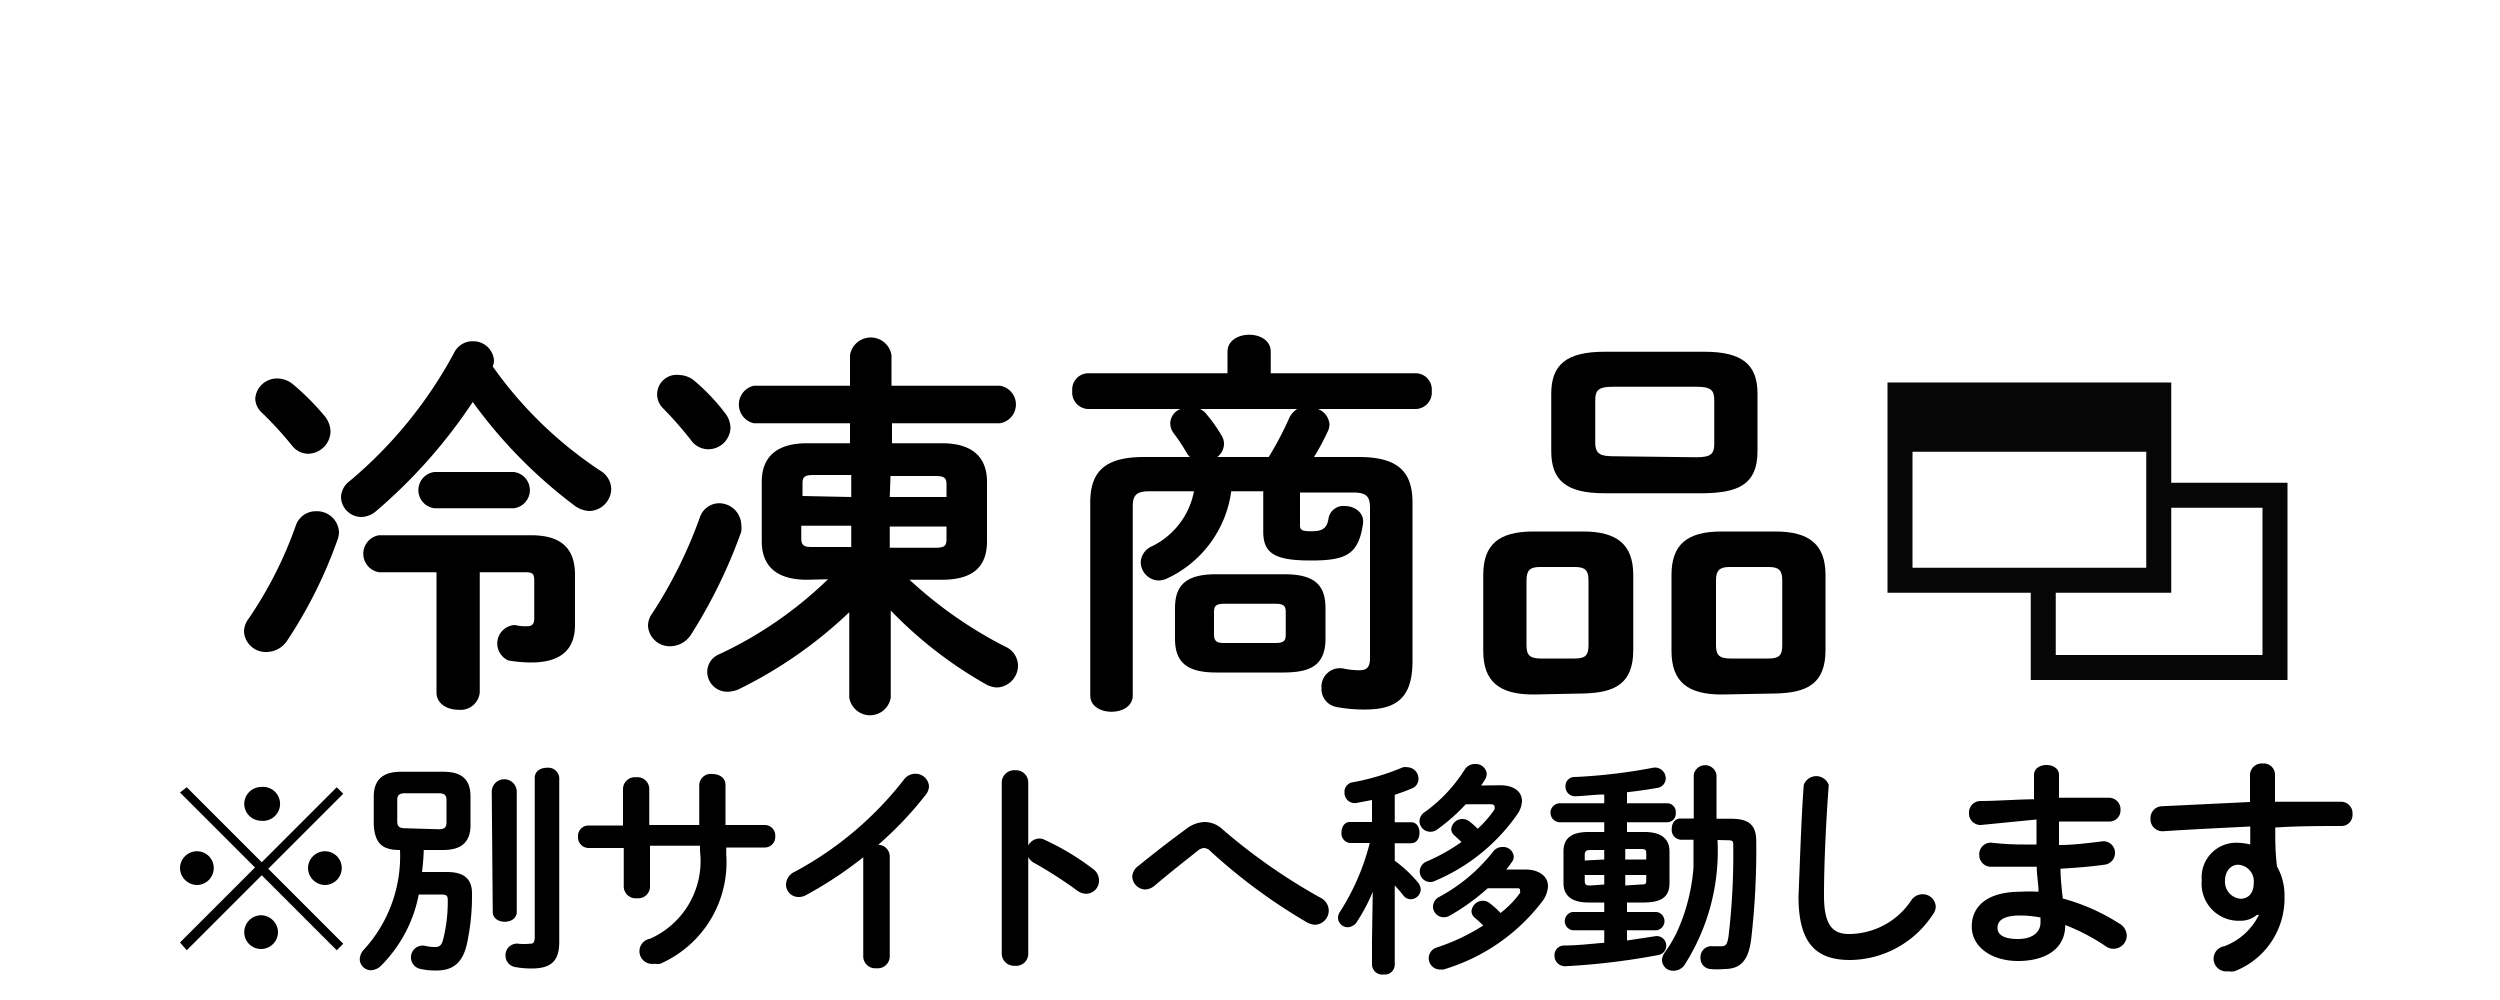
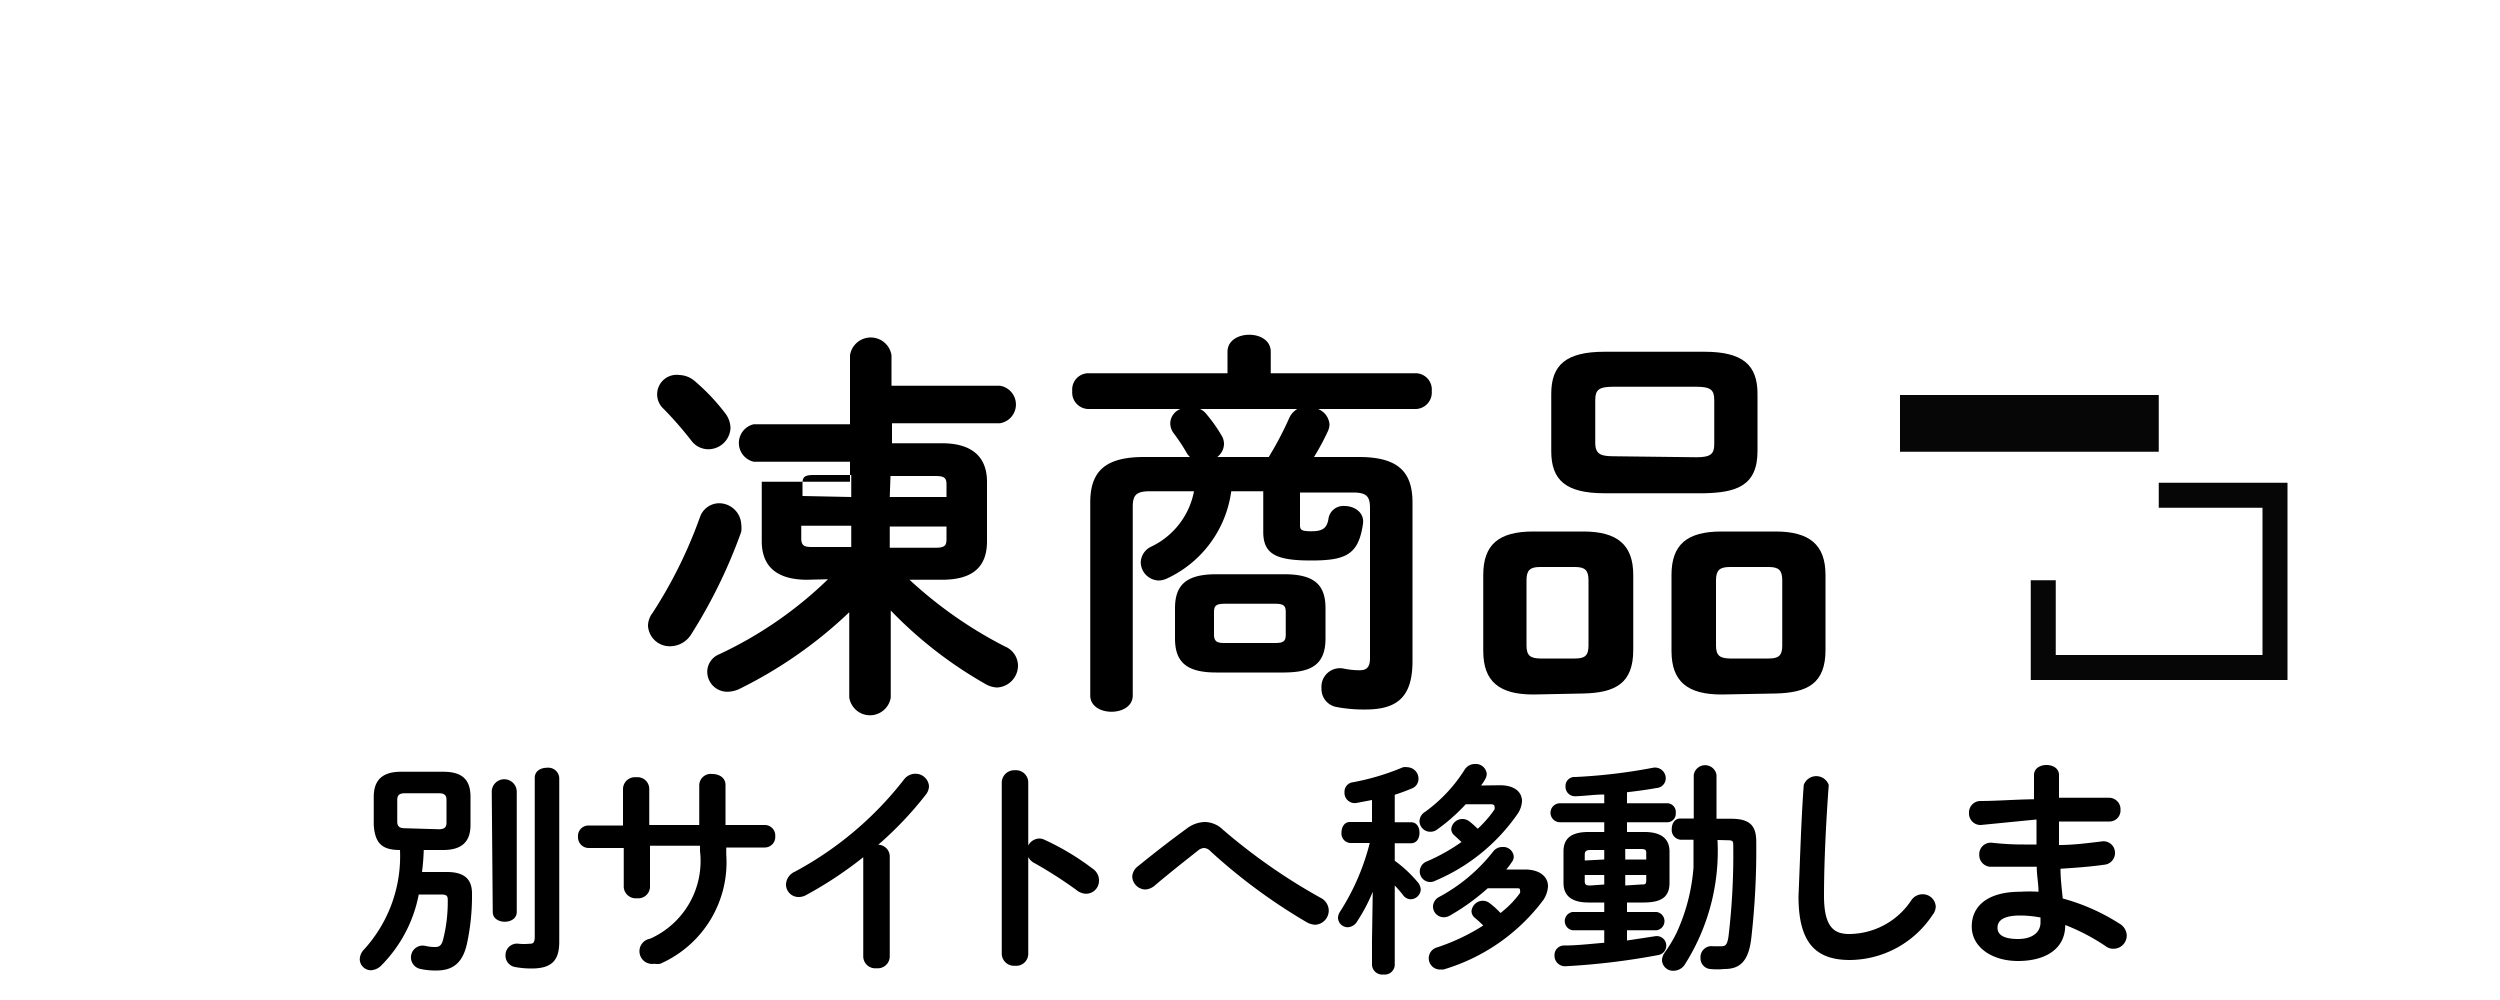
<svg xmlns="http://www.w3.org/2000/svg" width="100" height="40" viewBox="0 0 100 40">
  <defs>
    <style>.a,.c{fill:none;}.b{fill:#060606;fill-rule:evenodd;}.c{stroke:#060606;}</style>
  </defs>
  <rect class="a" width="100" height="40" />
-   <path d="M7.47,31.49l3,3,3-3,.26.26-3,3,3,3-.26.26-3-3-3,3L7.2,37.7l3-3-3-3Zm.41,3.91a.69.69,0,0,1-.68-.68.68.68,0,0,1,.68-.67.67.67,0,0,1,.67.67A.68.68,0,0,1,7.88,35.4Zm1.89-3.24a.68.68,0,0,1,.67-.68.68.68,0,1,1,0,1.35A.68.68,0,0,1,9.77,32.16Zm1.35,5.13a.68.68,0,0,1-.68.67.67.67,0,0,1-.67-.67.68.68,0,0,1,.67-.68A.69.69,0,0,1,11.12,37.29ZM13,34.05a.67.67,0,0,1,.67.67.68.68,0,0,1-.67.68.69.69,0,0,1-.68-.68A.68.68,0,0,1,13,34.05Z" />
  <path d="M16,34c-.69,0-1-.24-1.05-1V31.87c0-.67.35-1,1.09-1h1.69c.74,0,1.09.3,1.09,1V33c0,.67-.35,1-1.09,1h-.78a8.69,8.69,0,0,1-.07.88h1c.74,0,1,.33,1,.86a9.06,9.06,0,0,1-.2,2c-.17.78-.57,1.08-1.22,1.08a2.79,2.79,0,0,1-.63-.06.47.47,0,0,1,.16-.93,1.65,1.65,0,0,0,.42.05c.17,0,.26-.07.32-.32a6.14,6.14,0,0,0,.18-1.57c0-.16-.05-.21-.27-.21h-.89a5.5,5.5,0,0,1-1.48,2.82.63.63,0,0,1-.43.21.45.45,0,0,1-.45-.45.6.6,0,0,1,.18-.39A5.54,5.54,0,0,0,16,34Zm1.55-.83c.23,0,.31-.08.31-.27V32c0-.19-.08-.27-.31-.27H16.2c-.23,0-.31.08-.31.27v.86c0,.19.08.27.31.27Zm2.12-1.5a.49.49,0,0,1,1,0v4.81c0,.26-.24.39-.48.39s-.48-.13-.48-.39Zm2.7,6c0,.75-.3,1.07-1.11,1.07a3.52,3.52,0,0,1-.66-.06.46.46,0,0,1-.38-.46.46.46,0,0,1,.53-.47,2.12,2.12,0,0,0,.42,0c.12,0,.22,0,.22-.28V31.11c0-.27.24-.4.49-.4a.44.44,0,0,1,.49.4Z" />
  <path d="M26,35.49a.47.47,0,0,1-.52.44.48.48,0,0,1-.53-.44V33.92H23.54a.43.43,0,0,1-.42-.45.42.42,0,0,1,.42-.45h1.38V31.54a.48.48,0,0,1,.53-.45.47.47,0,0,1,.52.45V33h2v-1.6a.46.46,0,0,1,.52-.44c.27,0,.53.14.53.44V33h1.57a.42.42,0,0,1,.42.45.42.42,0,0,1-.42.45H29.05v.28a4.43,4.43,0,0,1-2.64,4.37.69.69,0,0,1-.24,0,.5.5,0,0,1-.17-1,3.4,3.4,0,0,0,2-3.51v-.21H26Z" />
  <path d="M34.53,34.29a15.75,15.75,0,0,1-2.28,1.51.6.6,0,0,1-.31.08.5.5,0,0,1-.5-.5.58.58,0,0,1,.35-.51,13.77,13.77,0,0,0,4.37-3.69.57.57,0,0,1,.45-.23.54.54,0,0,1,.55.5.58.58,0,0,1-.13.34,14.19,14.19,0,0,1-1.9,2,.47.47,0,0,1,.46.47v4a.48.48,0,0,1-.53.47.48.48,0,0,1-.53-.47Z" />
  <path d="M41.13,33.82a.52.52,0,0,1,.44-.28.49.49,0,0,1,.23.06,10.2,10.2,0,0,1,1.91,1.15.56.56,0,0,1,.25.47.52.52,0,0,1-.51.53.62.62,0,0,1-.38-.14,17,17,0,0,0-1.68-1.08.57.57,0,0,1-.26-.25v3.88a.48.48,0,0,1-.53.47.49.49,0,0,1-.53-.47V31.29a.5.5,0,0,1,.53-.48.49.49,0,0,1,.53.48Z" />
  <path d="M47.46,33.15a1.25,1.25,0,0,1,.73-.27,1.06,1.06,0,0,1,.73.31,23.41,23.41,0,0,0,3.9,2.72.58.58,0,0,1,.33.51.57.57,0,0,1-.55.57.77.77,0,0,1-.33-.1,22.61,22.61,0,0,1-3.85-2.84.38.38,0,0,0-.26-.13.42.42,0,0,0-.25.11c-.43.34-1.13.89-1.73,1.4a.63.63,0,0,1-.37.15.54.54,0,0,1-.52-.52.56.56,0,0,1,.24-.42C46.22,34.08,46.92,33.54,47.46,33.15Z" />
  <path d="M54.91,35.67a6.93,6.93,0,0,1-.62,1.18.46.46,0,0,1-.38.24.39.39,0,0,1-.39-.38.46.46,0,0,1,.08-.24,9.28,9.28,0,0,0,1.19-2.75H54a.38.38,0,0,1-.34-.42c0-.22.12-.42.33-.42h.89V32l-.63.12a.41.41,0,0,1-.47-.43.38.38,0,0,1,.34-.4,9.69,9.69,0,0,0,2-.6.58.58,0,0,1,.19,0,.46.46,0,0,1,.43.47.41.41,0,0,1-.27.38c-.22.09-.45.18-.68.25v1.1h.65c.23,0,.34.2.34.42s-.11.42-.34.42h-.65v.7a5.06,5.06,0,0,1,.92.86.48.48,0,0,1,.12.29.41.41,0,0,1-.4.39.38.38,0,0,1-.31-.17,4.93,4.93,0,0,0-.33-.38v3.18a.4.4,0,0,1-.45.38.41.41,0,0,1-.46-.38v-1ZM60,31.41c.57,0,.88.26.88.64a1,1,0,0,1-.18.51,7.61,7.61,0,0,1-3.29,2.67.41.41,0,0,1-.21.05.42.42,0,0,1-.41-.42.44.44,0,0,1,.3-.41,7.58,7.58,0,0,0,1.37-.77l-.28-.26a.34.34,0,0,1-.13-.26.45.45,0,0,1,.45-.4.46.46,0,0,1,.28.1c.12.09.22.19.33.29a4.61,4.61,0,0,0,.67-.77.31.31,0,0,0,0-.13s0-.08-.15-.08h-1a7.42,7.42,0,0,1-1.13,1,.44.44,0,0,1-.29.1.43.43,0,0,1-.43-.42.45.45,0,0,1,.23-.38,6.08,6.08,0,0,0,1.58-1.69.48.48,0,0,1,.41-.22.44.44,0,0,1,.47.39.46.46,0,0,1-.07.23,1.67,1.67,0,0,1-.16.24Zm1,3.37c.58,0,.92.28.92.67a1.11,1.11,0,0,1-.18.54,7.72,7.72,0,0,1-4,2.79l-.17,0a.45.45,0,0,1-.1-.88,8.16,8.16,0,0,0,1.86-.88,4.57,4.57,0,0,0-.34-.31.35.35,0,0,1-.13-.26.46.46,0,0,1,.45-.42.44.44,0,0,1,.28.1,3.22,3.22,0,0,1,.43.39,3.86,3.86,0,0,0,.78-.8.21.21,0,0,0,0-.11c0-.06,0-.08-.16-.08H59.51A8.81,8.81,0,0,1,58,36.62a.5.5,0,0,1-.25.07.43.43,0,0,1-.43-.43.45.45,0,0,1,.26-.39,6.87,6.87,0,0,0,2.14-1.8.46.46,0,0,1,.38-.19.42.42,0,0,1,.45.38.36.36,0,0,1-.09.24,2.55,2.55,0,0,1-.21.28Z" />
  <path d="M64.17,32.89H62.4a.38.38,0,0,1,0-.76h1.77v-.35c-.39,0-.78.06-1.14.07a.38.38,0,0,1-.41-.39.36.36,0,0,1,.39-.38,22,22,0,0,0,3.11-.37.43.43,0,0,1,.51.42.39.39,0,0,1-.37.39c-.37.07-.77.12-1.18.17v.44H66.7a.35.35,0,0,1,.33.39.34.34,0,0,1-.33.37H65.08v.39h.7c.67,0,1,.27,1,.78v1.26c0,.62-.41.77-1,.78h-.7v.38h1.19a.37.37,0,0,1,0,.73H65.08v.41l1.12-.17a.38.38,0,1,1,.14.75,28,28,0,0,1-3.73.45.42.42,0,0,1-.43-.44.38.38,0,0,1,.39-.39c.49,0,1-.06,1.6-.11v-.5H62.9a.37.37,0,0,1,0-.73h1.27V36.1h-.63c-.67,0-1-.27-1-.78V34.06c0-.51.29-.78,1-.78h.63Zm0,1.49V34h-.56c-.17,0-.22.06-.22.19v.23Zm0,1V35h-.78v.25c0,.16.09.17.22.17Zm.84-1h.84v-.23c0-.13,0-.19-.22-.19h-.62Zm.62,1c.17,0,.22,0,.22-.17V35h-.84v.42Zm3.07-1.78a8.47,8.47,0,0,1-1.32,5,.54.54,0,0,1-.44.23.44.44,0,0,1-.46-.42.56.56,0,0,1,.11-.31,5.57,5.57,0,0,0,.47-.78,7.63,7.63,0,0,0,.68-2.62c0-.36,0-.73,0-1.11h-.49a.39.39,0,0,1-.38-.43c0-.21.11-.42.35-.42h.53V31a.46.46,0,0,1,.91,0v1.75h.59c.8,0,1,.33,1,.93a31.24,31.24,0,0,1-.2,3.86c-.11.92-.46,1.22-1.07,1.22a2.9,2.9,0,0,1-.58,0,.43.43,0,0,1-.38-.44.44.44,0,0,1,.5-.47l.33,0c.17,0,.24-.06.29-.39a27.62,27.62,0,0,0,.19-3.64c0-.15,0-.21-.21-.21Z" />
  <path d="M72.15,31.4a.53.53,0,0,1,1,0c-.1,1.34-.19,3.05-.19,4.43,0,1.21.37,1.53,1,1.53A3,3,0,0,0,76.46,36a.54.54,0,0,1,.44-.23.52.52,0,0,1,.53.5.56.56,0,0,1-.13.33A4,4,0,0,1,74,38.4c-1.35,0-2.06-.66-2.06-2.54C72,34.43,72.05,32.72,72.15,31.4Z" />
  <path d="M82.36,31.5v.41c.72,0,1.43,0,2,0a.46.46,0,0,1,.46.49.44.44,0,0,1-.46.46c-.6,0-1.31,0-2,0,0,.31,0,.63,0,.94.6,0,1.17-.08,1.69-.14a.46.46,0,0,1,.55.46.47.47,0,0,1-.44.47c-.55.08-1.14.12-1.74.16,0,.39.05.79.09,1.19a8.12,8.12,0,0,1,2.26,1,.57.57,0,0,1,.3.48.53.53,0,0,1-.53.53.49.49,0,0,1-.31-.1A8.21,8.21,0,0,0,82.61,37V37c0,1-.85,1.44-1.89,1.44s-1.85-.55-1.85-1.38.65-1.39,1.94-1.39a6.11,6.11,0,0,1,.73,0c0-.33-.07-.65-.07-1H81c-.54,0-1.09,0-1.4,0a.47.47,0,0,1-.43-.48.46.46,0,0,1,.51-.48,11.14,11.14,0,0,0,1.3.07h.48c0-.33,0-.64,0-1L79.23,33a.46.46,0,0,1-.47-.48.46.46,0,0,1,.45-.48c.64,0,1.38-.06,2.15-.07V31c0-.27.25-.4.5-.4s.5.13.5.4Zm-.74,5.4v-.2a4.54,4.54,0,0,0-.81-.08c-.7,0-.91.22-.91.49s.23.45.82.45S81.62,37.28,81.62,36.9Z" />
-   <path d="M90.27,36.6a1,1,0,0,1-.67.23,1.48,1.48,0,0,1-1.53-1.62,1.38,1.38,0,0,1,1.4-1.5,2.35,2.35,0,0,1,.54.07c0-.24,0-.47,0-.72-1.21.06-2.44.12-3.49.19a.48.48,0,0,1-.5-.51.47.47,0,0,1,.45-.49L90,32.08c0-.32,0-.69,0-1.1a.47.47,0,0,1,.51-.44A.45.45,0,0,1,91,31v1.07c.93,0,1.83,0,2.63,0a.46.46,0,0,1,.47.5.44.44,0,0,1-.43.47c-.8,0-1.72,0-2.66.06,0,.52,0,1,.07,1.56a2.33,2.33,0,0,1,.3,1.19,3.12,3.12,0,0,1-2,3,.59.59,0,0,1-.25,0,.49.49,0,0,1-.16-1,2.53,2.53,0,0,0,1.39-1.26ZM89,35.23a.68.68,0,0,0,.62.72c.31,0,.53-.22.53-.63a.66.66,0,0,0-.63-.73C89.24,34.59,89,34.84,89,35.23Z" />
  <path class="b" d="M76,15.8H86.35v2.27H76Z" />
-   <path class="c" d="M76,15.8H86.35v7.41H76Z" />
  <path class="c" d="M81.73,23.21V26.7H91V19.81H86.35" />
-   <path d="M12.64,20.45a.88.88,0,0,1,.92.84.93.93,0,0,1-.07.33,18.36,18.36,0,0,1-2,4,1,1,0,0,1-.83.46.87.87,0,0,1-.9-.82.88.88,0,0,1,.19-.52A16.06,16.06,0,0,0,11.84,21,.84.84,0,0,1,12.64,20.45ZM13,16.66a1,1,0,0,1,.22.61.91.91,0,0,1-.9.88.83.83,0,0,1-.65-.34,14.86,14.86,0,0,0-1.17-1.28.79.79,0,0,1-.29-.59.87.87,0,0,1,.9-.8,1,1,0,0,1,.62.24A10.23,10.23,0,0,1,13,16.66Zm11,2.16a.88.88,0,0,1,.45.74.9.9,0,0,1-.87.88,1.06,1.06,0,0,1-.59-.21,19.39,19.39,0,0,1-4.08-4.15,20.94,20.94,0,0,1-3.86,4.36.94.94,0,0,1-.59.24.82.82,0,0,1-.82-.79.84.84,0,0,1,.35-.65,17.49,17.49,0,0,0,4.17-5.12.82.82,0,0,1,.75-.47.83.83,0,0,1,.85.77.69.69,0,0,1-.05.24A16.18,16.18,0,0,0,24,18.82ZM19.19,27.7a.77.77,0,0,1-.86.69c-.44,0-.87-.24-.87-.69V22.89h-2.3a.75.75,0,0,1,0-1.48h6.08C22.52,21.41,23,22,23,23V25c0,1.05-.65,1.5-1.76,1.5a5.67,5.67,0,0,1-.9-.08A.74.74,0,0,1,20.6,25a1.66,1.66,0,0,0,.46.05c.21,0,.31-.06.31-.32V23.25c0-.3-.05-.36-.37-.36H19.19Zm-1.81-7.37a.73.73,0,0,1,0-1.45h3.17a.73.73,0,0,1,0,1.45Z" />
-   <path d="M28.74,20.13a.89.89,0,0,1,.91.84,1.17,1.17,0,0,1,0,.3,20.58,20.58,0,0,1-2,4.1,1,1,0,0,1-.83.48.87.87,0,0,1-.9-.82.86.86,0,0,1,.18-.51A18.33,18.33,0,0,0,28,20.68.82.82,0,0,1,28.74,20.13ZM29,16.52a1,1,0,0,1,.22.6.89.89,0,0,1-.9.85.85.85,0,0,1-.67-.35,14.64,14.64,0,0,0-1.12-1.28A.78.78,0,0,1,27.17,15a1,1,0,0,1,.64.26A8.22,8.22,0,0,1,29,16.52Zm3.28,6.67c-1.27,0-1.81-.59-1.81-1.54V19.27c0-.94.54-1.54,1.81-1.54H34v-.8H30.15a.77.77,0,0,1,0-1.5H34V14.21a.84.84,0,0,1,1.66,0v1.22H40a.76.76,0,0,1,0,1.5H35.68v.8h2c1.26,0,1.8.6,1.8,1.54v2.38c0,1-.54,1.54-1.8,1.54h-1.3a17,17,0,0,0,3.82,2.67.84.84,0,0,1,.52.77.88.88,0,0,1-.84.87,1,1,0,0,1-.48-.15,16.65,16.65,0,0,1-3.77-2.93l0,2v1.48a.84.84,0,0,1-1.66,0V26.38l0-1.89a17.67,17.67,0,0,1-4.44,3.09,1.23,1.23,0,0,1-.43.09.8.8,0,0,1-.81-.8.76.76,0,0,1,.48-.7,15.89,15.89,0,0,0,4.35-3Zm1.77-3.31V19H32.55c-.37,0-.45.08-.45.34v.5Zm0,2v-.85h-2v.51c0,.32.17.34.45.34Zm1.54-2h2.27v-.5c0-.26-.08-.34-.45-.34H35.62Zm0,1.18v.85h1.82c.37,0,.45-.08.45-.34v-.51Z" />
+   <path d="M28.74,20.13a.89.89,0,0,1,.91.84,1.17,1.17,0,0,1,0,.3,20.58,20.58,0,0,1-2,4.1,1,1,0,0,1-.83.48.87.87,0,0,1-.9-.82.86.86,0,0,1,.18-.51A18.33,18.33,0,0,0,28,20.68.82.82,0,0,1,28.74,20.13ZM29,16.52a1,1,0,0,1,.22.6.89.89,0,0,1-.9.85.85.85,0,0,1-.67-.35,14.64,14.64,0,0,0-1.12-1.28A.78.78,0,0,1,27.17,15a1,1,0,0,1,.64.26A8.22,8.22,0,0,1,29,16.52Zm3.28,6.67c-1.27,0-1.81-.59-1.81-1.54V19.27H34v-.8H30.15a.77.77,0,0,1,0-1.5H34V14.21a.84.84,0,0,1,1.66,0v1.22H40a.76.76,0,0,1,0,1.5H35.68v.8h2c1.26,0,1.8.6,1.8,1.54v2.38c0,1-.54,1.54-1.8,1.54h-1.3a17,17,0,0,0,3.82,2.67.84.84,0,0,1,.52.77.88.88,0,0,1-.84.87,1,1,0,0,1-.48-.15,16.65,16.65,0,0,1-3.77-2.93l0,2v1.48a.84.84,0,0,1-1.66,0V26.38l0-1.89a17.67,17.67,0,0,1-4.44,3.09,1.23,1.23,0,0,1-.43.09.8.8,0,0,1-.81-.8.76.76,0,0,1,.48-.7,15.89,15.89,0,0,0,4.35-3Zm1.77-3.31V19H32.55c-.37,0-.45.08-.45.34v.5Zm0,2v-.85h-2v.51c0,.32.17.34.45.34Zm1.54-2h2.27v-.5c0-.26-.08-.34-.45-.34H35.62Zm0,1.18v.85h1.82c.37,0,.45-.08.45-.34v-.51Z" />
  <path d="M49.25,19.65a4.51,4.51,0,0,1-2.55,3.48.83.83,0,0,1-.35.09.74.74,0,0,1-.72-.72.72.72,0,0,1,.43-.64,3.09,3.09,0,0,0,1.7-2.21H46c-.56,0-.69.16-.69.63v7.54c0,.43-.42.65-.85.65s-.85-.22-.85-.65V20.1c0-1.25.6-1.82,2.15-1.82h1.84a.65.65,0,0,1-.13-.16,7.29,7.29,0,0,0-.53-.8.67.67,0,0,1-.13-.39.63.63,0,0,1,.41-.57h-3.7a.66.66,0,0,1-.63-.72.65.65,0,0,1,.63-.71H49.1v-.86c0-.45.43-.68.87-.68s.86.23.86.68v.86h5.81a.65.65,0,0,1,.63.71.66.66,0,0,1-.63.72H52.72a.72.72,0,0,1,.46.62.71.71,0,0,1-.08.3,9.46,9.46,0,0,1-.54,1h1.79c1.55,0,2.15.57,2.15,1.82v6.34c0,1.41-.58,1.94-1.88,1.94a5.87,5.87,0,0,1-1.16-.1.73.73,0,0,1-.6-.75.74.74,0,0,1,.87-.79,3.19,3.19,0,0,0,.64.07c.25,0,.43-.07.43-.48v-6c0-.47-.13-.63-.69-.63H52V21c0,.19.05.25.45.25s.63-.08.69-.51a.6.6,0,0,1,.64-.5c.4,0,.8.26.74.71-.18,1.23-.67,1.47-2.08,1.47s-1.91-.26-1.91-1.15V19.65Zm-.6,7.25c-1.18,0-1.65-.41-1.65-1.36V24.33c0-.95.47-1.36,1.65-1.36h2.72c1.19,0,1.65.41,1.65,1.36v1.21c0,1.11-.65,1.35-1.65,1.36Zm2.1-8.62a13.51,13.51,0,0,0,.82-1.56.81.81,0,0,1,.32-.36H48a.69.69,0,0,1,.27.22,6,6,0,0,1,.58.82.65.65,0,0,1,.11.36.67.67,0,0,1-.27.52ZM51,25.72c.35,0,.43-.08.43-.34v-.89c0-.26-.08-.34-.43-.34H49c-.36,0-.44.08-.44.34v.89c0,.31.16.34.44.34Z" />
  <path d="M61.33,27.78c-1.36,0-2-.52-2-1.74V23c0-1.21.61-1.74,2-1.74h2c1.36,0,2,.53,2,1.74V26c0,1.34-.72,1.71-2,1.74ZM63,26.34c.4,0,.54-.12.54-.52V23.21c0-.4-.14-.53-.54-.53H61.6c-.4,0-.54.13-.54.53v2.61c0,.41.16.51.54.52Zm1.18-6.61c-1.54,0-2.13-.52-2.13-1.68v-2.3c0-1.15.59-1.68,2.13-1.68h4c1.53,0,2.12.53,2.12,1.68v2.3c0,1.41-.89,1.65-2.12,1.68Zm3.68-1.44c.58,0,.71-.14.71-.53V16c0-.39-.13-.53-.71-.53H64.51c-.57,0-.7.14-.7.53v1.72c0,.49.29.52.7.53Zm1,9.49c-1.36,0-2-.52-2-1.74V23c0-1.21.61-1.74,2-1.74h2.16c1.36,0,2,.53,2,1.74V26c0,1.34-.72,1.71-2,1.74Zm1.89-1.44c.4,0,.54-.12.54-.52V23.21c0-.4-.14-.53-.54-.53H69.19c-.4,0-.55.13-.55.53v2.61c0,.41.16.51.55.52Z" />
</svg>